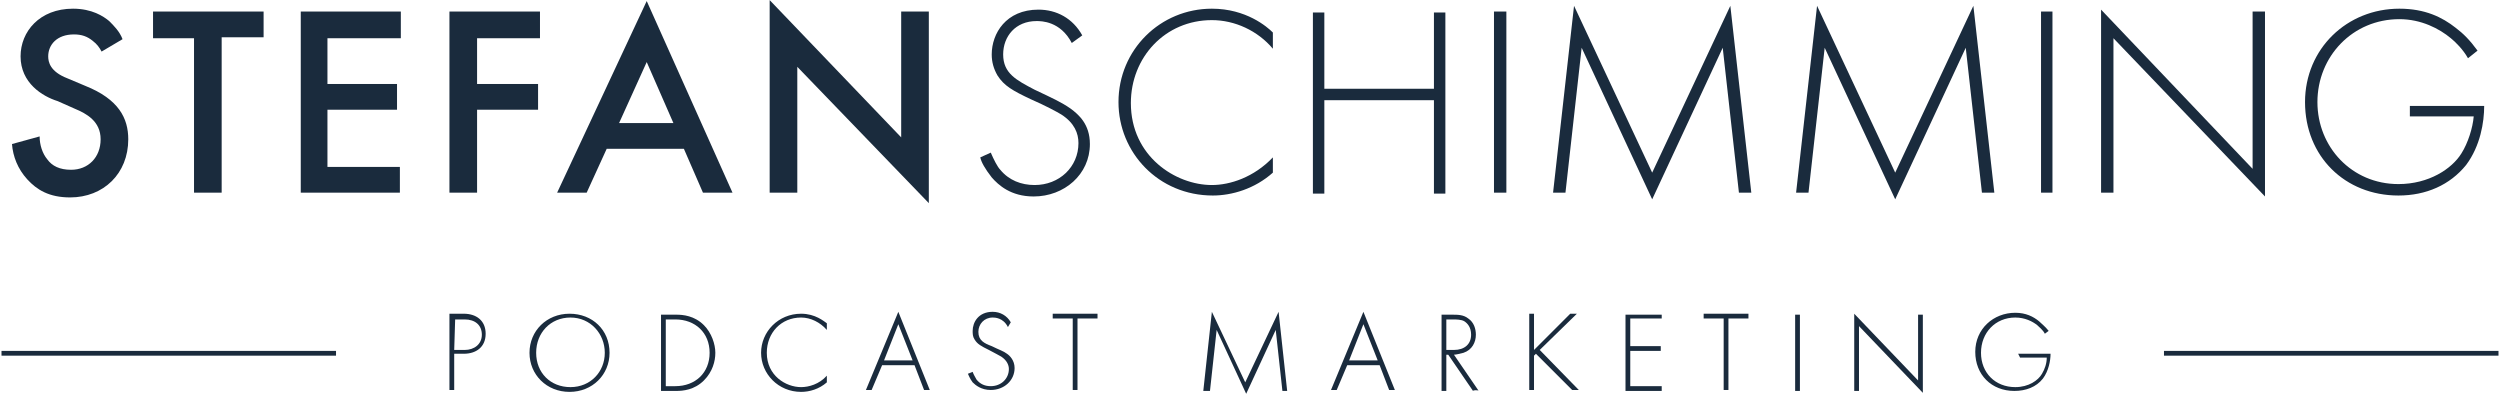
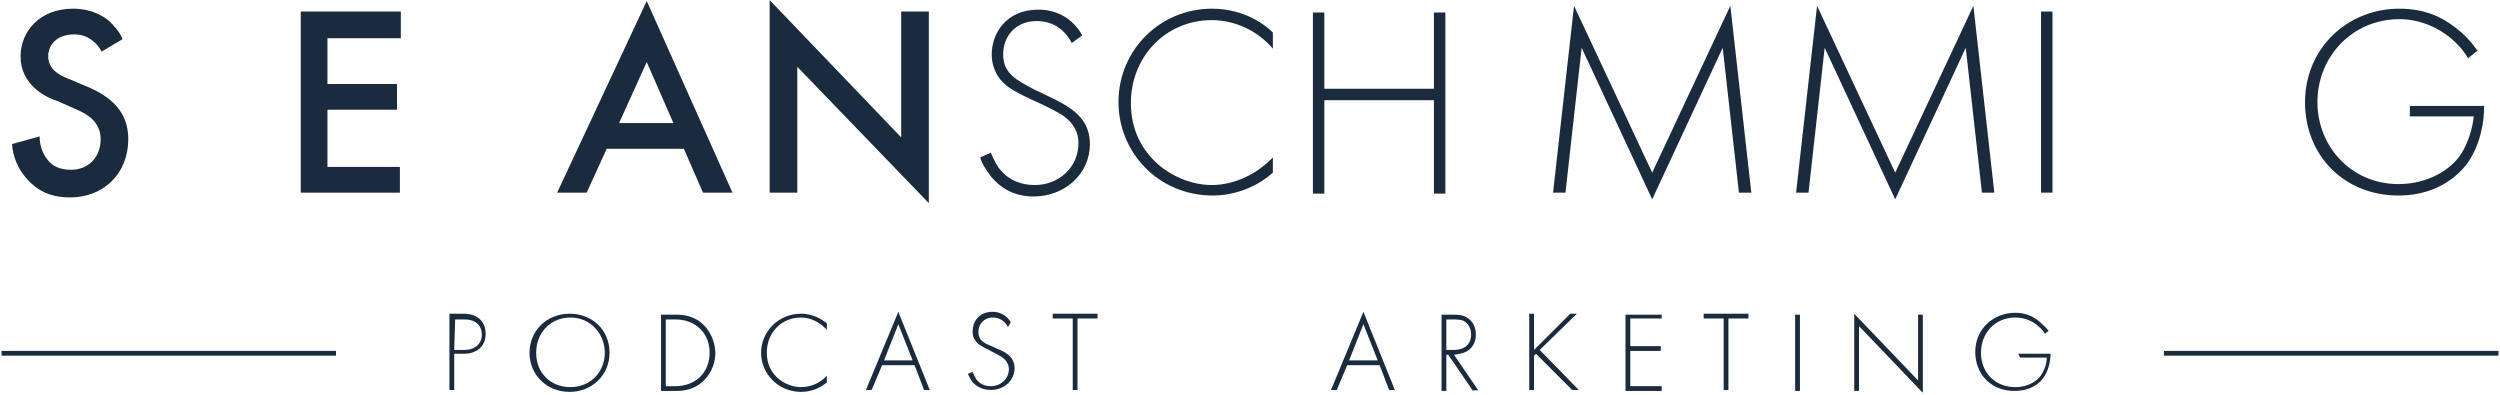
<svg xmlns="http://www.w3.org/2000/svg" fill="none" height="228" viewBox="0 0 1442 228" width="1442">
  <path d="M0.869 202.397H193.818V205.147H0.869V202.397Z" fill="#1A2B3D" />
-   <path d="M58.589 29.75C57.489 27.551 55.84 25.352 53.644 23.701C50.343 20.954 47.045 19.854 42.648 19.854C32.752 19.854 27.806 25.9 27.806 32.497C27.806 35.796 28.903 41.294 38.798 45.145L49.242 49.543C68.485 57.24 73.983 68.236 73.983 80.335C73.983 100.128 59.69 113.874 40.447 113.874C28.355 113.874 21.208 109.476 15.71 103.426C10.212 97.38 7.467 90.231 6.915 83.082L22.857 78.684C22.857 83.634 24.505 88.58 27.254 91.879C30.003 95.729 34.401 97.928 40.999 97.928C50.895 97.928 58.041 90.779 58.041 80.335C58.041 69.887 49.794 65.489 43.196 62.738L33.3 58.34C24.505 55.592 11.864 47.895 11.864 32.497C11.864 18.203 22.857 5.008 42.099 5.008C53.092 5.008 59.69 9.406 62.987 12.153C65.736 14.904 69.033 18.203 70.682 22.601L58.589 29.75Z" fill="#1A2B3D" />
-   <path d="M127.854 111.123H111.913V22.053H88.272V6.655H152.043V21.502H127.854V111.123Z" fill="#1A2B3D" />
+   <path d="M58.589 29.75C57.489 27.551 55.84 25.352 53.644 23.701C50.343 20.954 47.045 19.854 42.648 19.854C32.752 19.854 27.806 25.9 27.806 32.497C27.806 35.796 28.903 41.294 38.798 45.145L49.242 49.543C68.485 57.24 73.983 68.236 73.983 80.335C73.983 100.128 59.69 113.874 40.447 113.874C28.355 113.874 21.208 109.476 15.71 103.426C10.212 97.38 7.467 90.231 6.915 83.082L22.857 78.684C22.857 83.634 24.505 88.58 27.254 91.879C30.003 95.729 34.401 97.928 40.999 97.928C50.895 97.928 58.041 90.779 58.041 80.335C58.041 69.887 49.794 65.489 43.196 62.738L33.3 58.34C24.505 55.592 11.864 47.895 11.864 32.497C11.864 18.203 22.857 5.008 42.099 5.008C53.092 5.008 59.69 9.406 62.987 12.153C65.736 14.904 69.033 18.203 70.682 22.601L58.589 29.75" fill="#1A2B3D" />
  <path d="M188.872 22.053V48.443H229.003V63.289H188.872V96.281H230.651V111.123H173.479V6.655H231.2V22.053H188.872Z" fill="#1A2B3D" />
-   <path d="M311.461 22.053H275.179V48.443H310.36V63.289H275.179V111.123H259.238V6.655H311.461V22.053Z" fill="#1A2B3D" />
  <path d="M394.467 85.833H349.939L338.394 111.123H321.356L373.027 0.609L422.505 111.123H405.462L394.467 85.833ZM388.42 70.987L373.027 35.796L357.085 70.987H388.42Z" fill="#1A2B3D" />
  <path d="M443.94 111.123V0.058L519.804 79.235V6.655H535.745V117.173L459.882 38.547V111.123H443.94Z" fill="#1A2B3D" />
  <path d="M618.203 24.8C611.605 12.153 600.613 12.153 597.864 12.153C585.768 12.153 578.625 20.953 578.625 31.398C578.625 42.394 586.32 46.244 596.763 51.742C607.207 56.692 612.157 58.891 617.655 62.738C622.052 66.037 628.647 71.538 628.647 83.082C628.647 100.679 613.806 113.323 596.215 113.323C583.022 113.323 575.876 106.725 572.026 102.327C568.177 97.38 565.98 93.53 565.428 90.779L571.478 88.032C573.127 91.879 575.324 96.281 576.972 97.928C581.922 103.978 589.069 106.725 596.763 106.725C611.057 106.725 622.052 96.281 622.052 82.534C622.052 77.036 619.852 70.987 612.157 66.037C609.408 64.389 603.362 61.09 594.567 57.24C584.119 52.294 579.173 49.543 575.324 43.497C573.127 39.647 572.026 35.796 572.026 31.398C572.026 19.302 580.273 5.556 598.964 5.556C609.408 5.556 618.751 10.506 624.249 20.402L618.203 24.8Z" fill="#1A2B3D" />
  <path d="M734.193 28.099C725.398 17.651 712.205 11.605 699.012 11.605C672.075 11.605 652.284 33.049 652.284 59.439C652.284 90.231 678.121 106.725 699.012 106.725C709.456 106.725 723.201 102.327 734.193 90.779V99.58C723.749 108.924 710.556 112.775 699.56 112.775C668.225 112.775 645.141 88.032 645.141 58.891C645.141 28.651 669.326 5.008 699.012 5.008C718.799 5.008 730.896 15.452 734.193 18.754V28.099Z" fill="#1A2B3D" />
  <path d="M763.88 51.194H827.095V7.207H833.693V111.675H827.095V57.792H763.88V111.675H757.281V7.207H763.88V51.194Z" fill="#1A2B3D" />
-   <path d="M868.873 6.655V111.123H861.727V6.655H868.873Z" fill="#1A2B3D" />
  <path d="M895.811 111.123L907.904 3.356L952.98 99.58L998.06 3.356L1010.15 111.123H1003.01L993.662 27.551L952.98 114.974L912.301 27.551L902.958 111.123H895.811Z" fill="#1A2B3D" />
  <path d="M1035.99 111.123L1048.08 3.356L1093.16 99.58L1138.24 3.356L1150.33 111.123H1143.18L1133.84 27.551L1093.16 114.974L1052.48 27.551L1043.14 111.123H1035.99Z" fill="#1A2B3D" />
  <path d="M1183.86 6.655V111.123H1177.27V6.655H1183.86Z" fill="#1A2B3D" />
-   <path d="M1211.9 111.123V5.556L1299.3 97.38V6.655H1306.45V113.323L1219.04 22.053V111.123H1211.9Z" fill="#1A2B3D" />
  <path d="M1388.91 61.09H1432.88C1432.88 70.439 1430.69 84.182 1422.44 95.181C1413.1 106.725 1399.35 112.775 1383.41 112.775C1352.63 112.775 1329.54 90.231 1329.54 58.891C1329.54 28.099 1353.73 5.008 1383.96 5.008C1398.8 5.008 1408.7 9.954 1416.39 16.004C1420.79 19.302 1424.64 23.153 1429.04 29.199L1423.54 33.597C1420.79 28.651 1416.39 24.252 1413.65 22.053C1407.05 16.552 1396.6 11.053 1383.96 11.053C1357.03 11.053 1336.69 32.497 1336.69 58.891C1336.69 84.733 1356.47 106.177 1383.41 106.177C1401 106.177 1414.19 97.38 1419.69 88.58C1423.54 82.534 1426.29 73.737 1426.84 67.136H1390.01V61.09H1388.91Z" fill="#1A2B3D" />
  <path d="M261.987 204.048V224.94H259.238V180.953H267.481C274.627 180.953 280.125 184.803 280.125 192.5C280.125 200.197 274.627 204.048 267.481 204.048H261.987ZM261.987 201.849H268.033C273.531 201.849 277.928 198.55 277.928 193.048C277.928 187.55 274.079 184.252 268.033 184.252H262.535L261.987 201.849Z" fill="#1A2B3D" />
  <path d="M351.591 203.496C351.591 216.143 341.695 226.04 328.503 226.04C315.306 226.04 305.414 216.143 305.414 203.496C305.414 190.849 315.306 180.953 328.503 180.953C341.695 180.953 351.591 190.301 351.591 203.496ZM348.842 203.496C348.842 192.5 340.595 183.152 329.051 183.152C317.507 183.152 309.26 191.949 309.26 203.496C309.26 215.044 317.507 223.292 329.051 223.292C340.595 223.292 348.842 214.492 348.842 203.496Z" fill="#1A2B3D" />
  <path d="M381.274 225.492V181.504H390.069C393.918 181.504 400.513 182.052 406.011 187.55C410.408 191.949 412.609 198.55 412.609 203.496C412.609 208.446 410.96 214.492 406.011 219.442C400.513 224.94 393.918 225.492 390.069 225.492H381.274ZM384.023 222.741H389.521C401.065 222.741 409.308 215.044 409.308 203.496C409.308 191.949 401.065 184.251 389.521 184.251H384.023C384.023 183.704 384.023 222.741 384.023 222.741Z" fill="#1A2B3D" />
  <path d="M476.924 190.301C473.079 185.903 467.581 183.152 462.083 183.152C450.539 183.152 442.292 191.949 442.292 203.496C442.292 216.691 453.288 223.292 462.083 223.292C466.48 223.292 472.527 221.641 476.924 216.691V220.542C472.527 224.392 467.029 226.04 462.083 226.04C448.89 226.04 438.995 215.592 438.995 203.496C438.995 191.401 448.89 180.953 462.083 180.953C470.33 180.953 475.276 185.351 476.924 186.451V190.301Z" fill="#1A2B3D" />
  <path d="M527.499 210.645H508.808L502.762 224.94H499.464L518.155 179.853L536.294 224.94H532.996L527.499 210.645ZM526.398 207.894L518.155 187.002L509.908 207.894H526.398Z" fill="#1A2B3D" />
  <path d="M581.37 188.65C578.625 183.152 573.675 183.152 572.575 183.152C567.629 183.152 564.332 187.002 564.332 191.401C564.332 196.351 567.629 197.998 572.026 199.649C576.424 201.849 578.625 202.397 580.822 204.048C582.47 205.147 585.219 207.894 585.219 212.293C585.219 219.442 579.173 224.94 571.478 224.94C565.98 224.94 562.683 222.193 561.031 220.542C559.382 218.342 558.834 216.691 558.282 215.592L561.031 214.492C561.583 216.143 562.683 217.791 563.231 218.89C565.428 221.641 568.177 222.741 571.478 222.741C577.524 222.741 581.922 218.342 581.922 212.845C581.922 210.645 580.822 207.894 577.524 205.695C576.424 205.147 573.675 203.496 570.378 201.849C565.98 199.649 563.78 198.55 562.131 195.799C561.031 194.148 561.031 192.5 561.031 190.849C561.031 185.903 564.332 179.853 572.575 179.853C576.972 179.853 580.822 182.052 583.022 185.903L581.37 188.65Z" fill="#1A2B3D" />
  <path d="M621.5 183.704V224.94H618.751V183.704H607.207V180.953H633.045V183.704H621.5Z" fill="#1A2B3D" />
-   <path d="M694.062 225.492L699.012 179.853L718.251 220.542L737.49 179.853L742.44 225.492H739.691L735.841 190.301L718.799 227.139L701.761 190.301L697.912 225.492H694.062Z" fill="#1A2B3D" />
  <path d="M795.763 210.645H777.072L771.026 224.94H767.725L786.416 179.853L804.558 224.94H801.257L795.763 210.645ZM794.663 207.894L786.416 187.002L778.173 207.894H794.663Z" fill="#1A2B3D" />
  <path d="M849.635 225.492L835.341 204.596H834.241V225.492H831.492V181.504H837.542C840.839 181.504 844.137 181.504 846.886 183.704C850.183 185.903 851.283 189.749 851.283 193.048C851.283 197.45 849.086 201.849 844.137 203.496C841.94 204.048 839.739 204.596 838.639 204.596L852.932 225.492C852.932 224.94 849.635 224.94 849.635 225.492ZM834.241 201.849H838.639C844.689 201.849 848.534 198.55 848.534 193.048C848.534 188.65 846.337 186.451 844.689 185.351C843.036 184.251 839.739 184.251 838.09 184.251H834.241C834.241 183.704 834.241 201.849 834.241 201.849Z" fill="#1A2B3D" />
  <path d="M884.815 201.849L905.707 180.953H909.552L888.116 201.849L910.653 224.94H906.807L885.916 204.048L884.815 205.147V224.94H882.066V180.953H884.815V201.849Z" fill="#1A2B3D" />
  <path d="M958.478 183.704H940.339V199.649H957.93V202.397H940.339V222.741H958.478V225.492H937.59V181.504H958.478V183.704Z" fill="#1A2B3D" />
  <path d="M996.96 183.704V224.94H994.211V183.704H982.666V180.953H1008.5V183.704H996.96Z" fill="#1A2B3D" />
  <path d="M1035.44 181.504H1038.19V225.492H1035.44V181.504Z" fill="#1A2B3D" />
  <path d="M1069.52 225.492V180.953L1106.35 219.442V181.504H1109.1V226.591L1072.27 188.102V225.492C1072.82 225.492 1069.52 225.492 1069.52 225.492Z" fill="#1A2B3D" />
  <path d="M1164.07 204.048H1182.76C1182.76 207.894 1181.67 213.944 1178.37 218.342C1174.52 223.292 1168.47 225.492 1161.88 225.492C1148.68 225.492 1139.33 216.143 1139.33 202.948C1139.33 189.749 1149.78 180.405 1162.42 180.405C1168.47 180.405 1172.87 182.604 1176.17 185.351C1177.82 187.002 1179.47 188.102 1181.67 190.849L1179.47 192.5C1178.37 190.301 1176.17 188.65 1175.07 187.55C1172.32 185.351 1167.92 183.152 1162.42 183.152C1150.88 183.152 1142.64 191.949 1142.64 203.496C1142.64 215.044 1150.88 223.292 1162.42 223.292C1170.12 223.292 1175.62 219.442 1177.82 215.592C1179.47 212.845 1180.57 209.546 1180.57 206.247H1165.17L1164.07 204.048Z" fill="#1A2B3D" />
  <path d="M1248.18 202.397H1441.13V205.147H1248.18V202.397Z" fill="#1A2B3D" />
</svg>